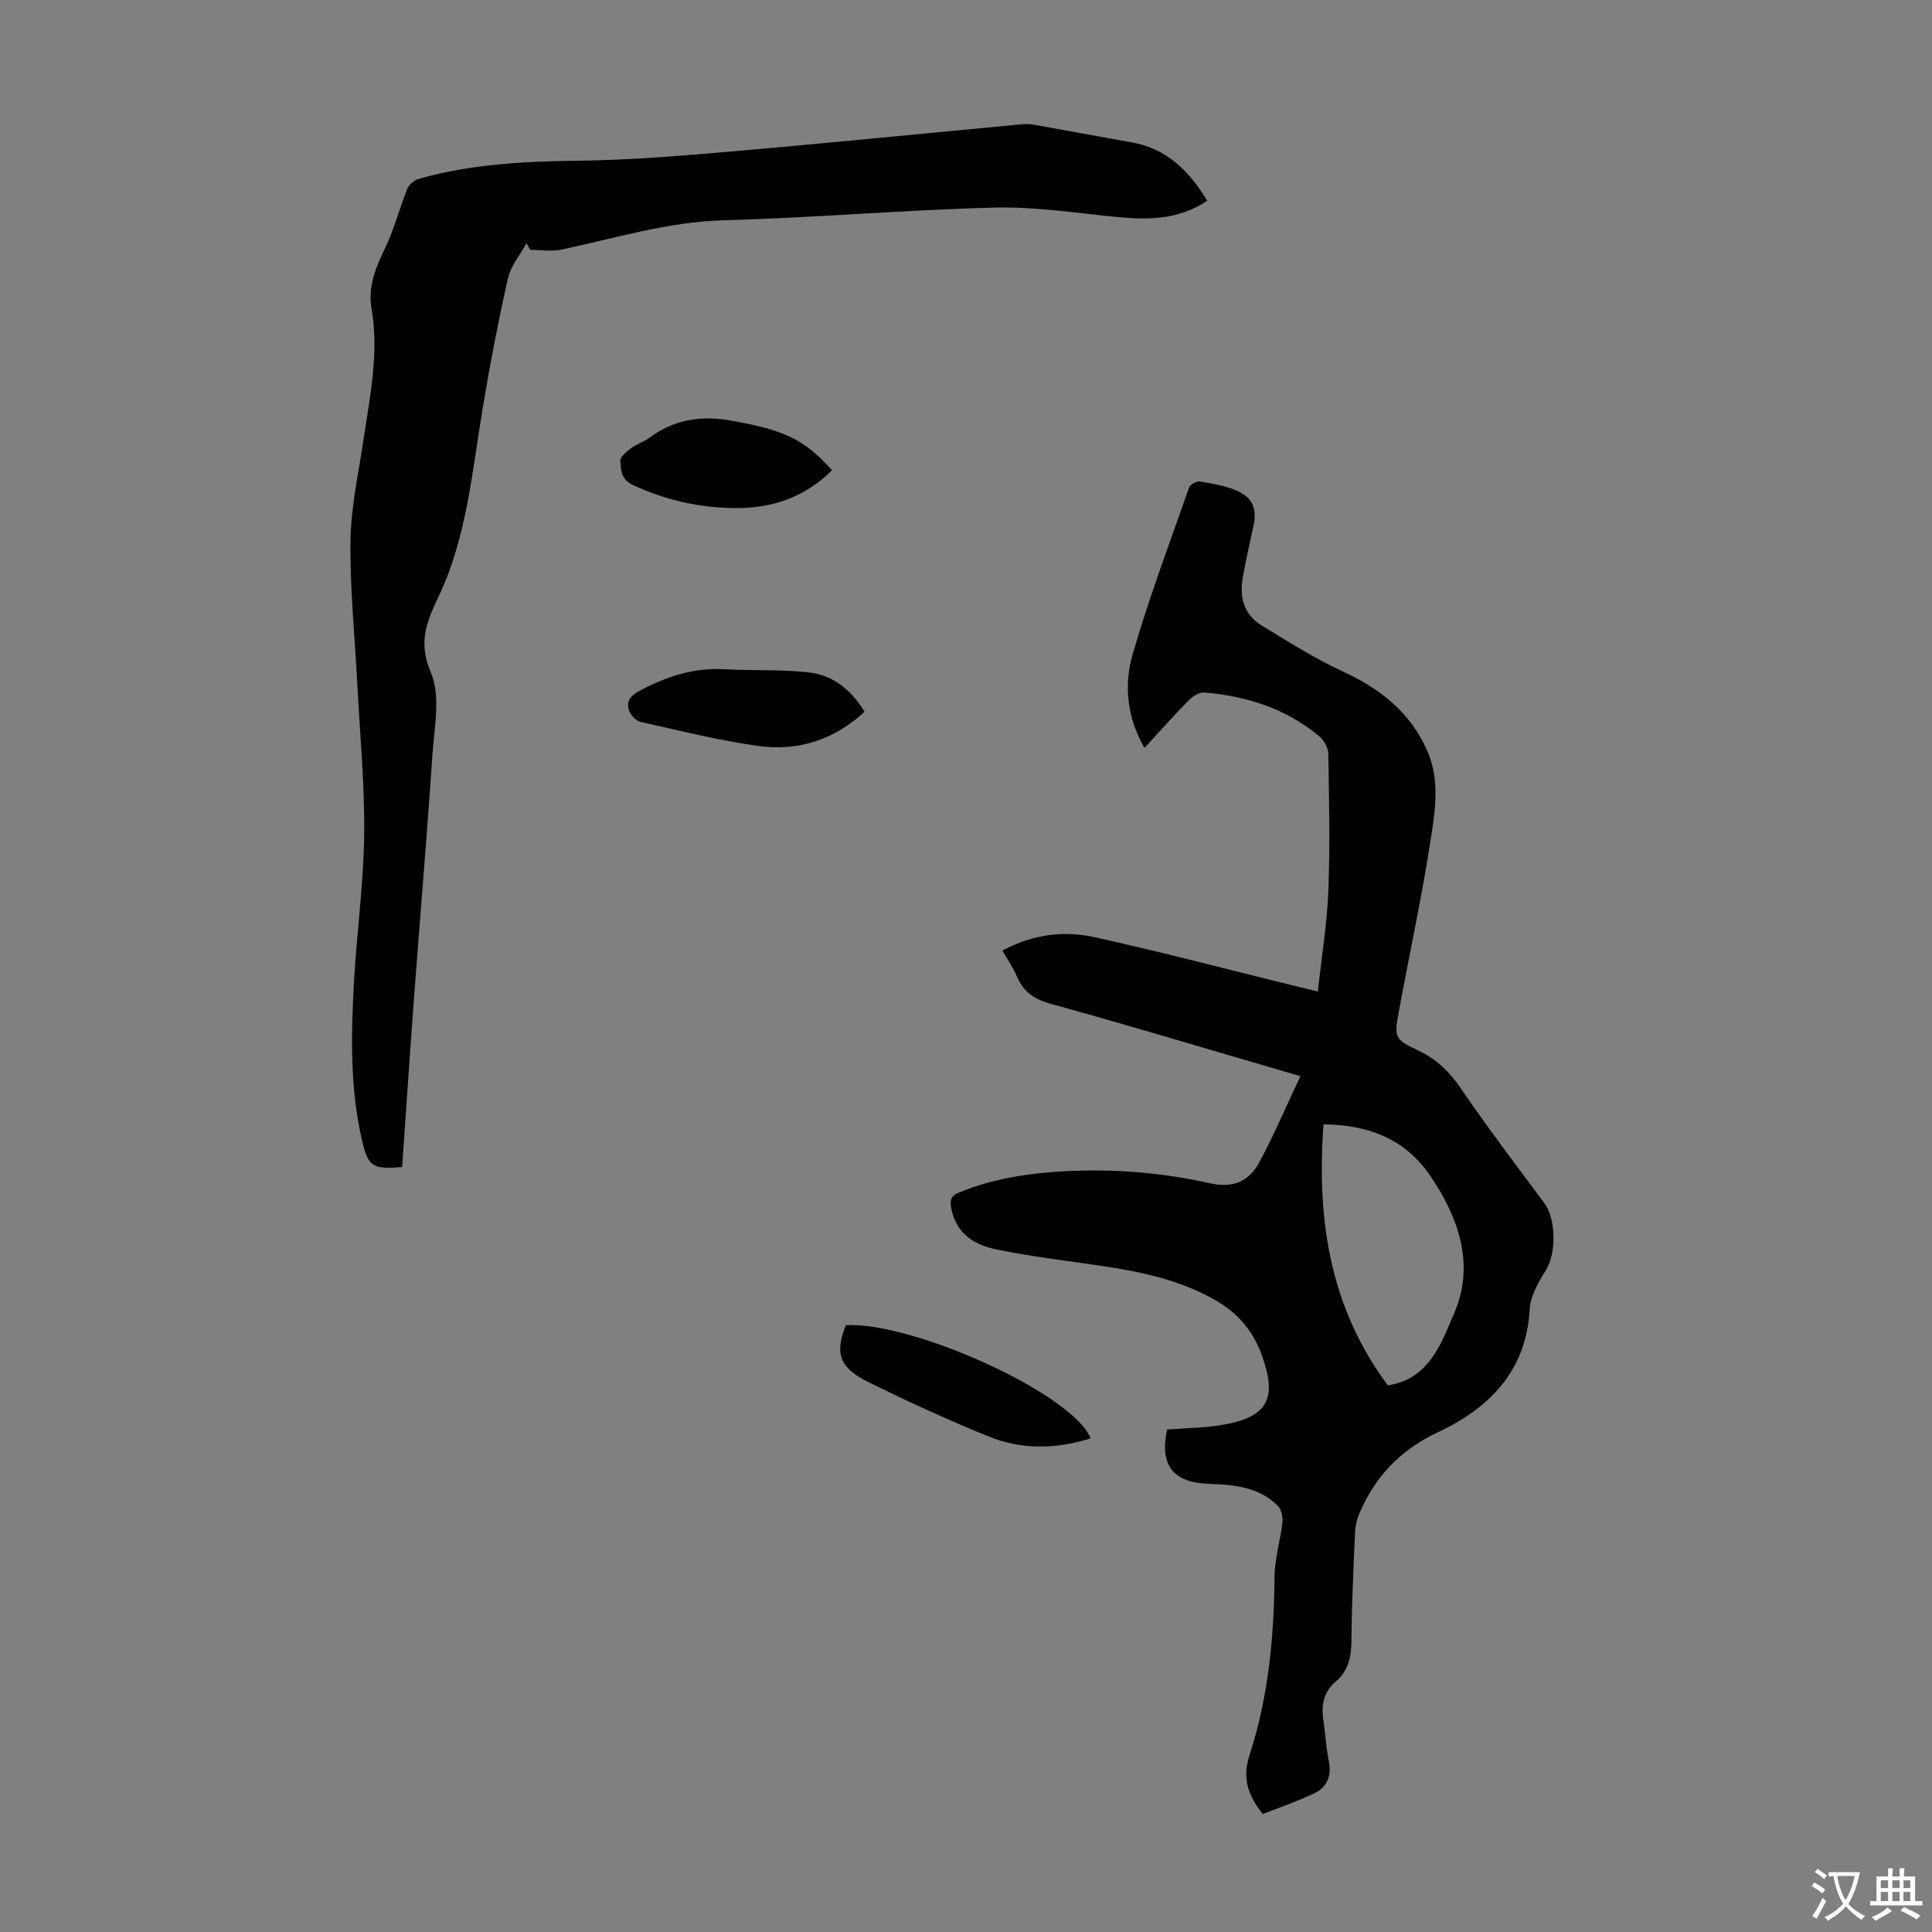
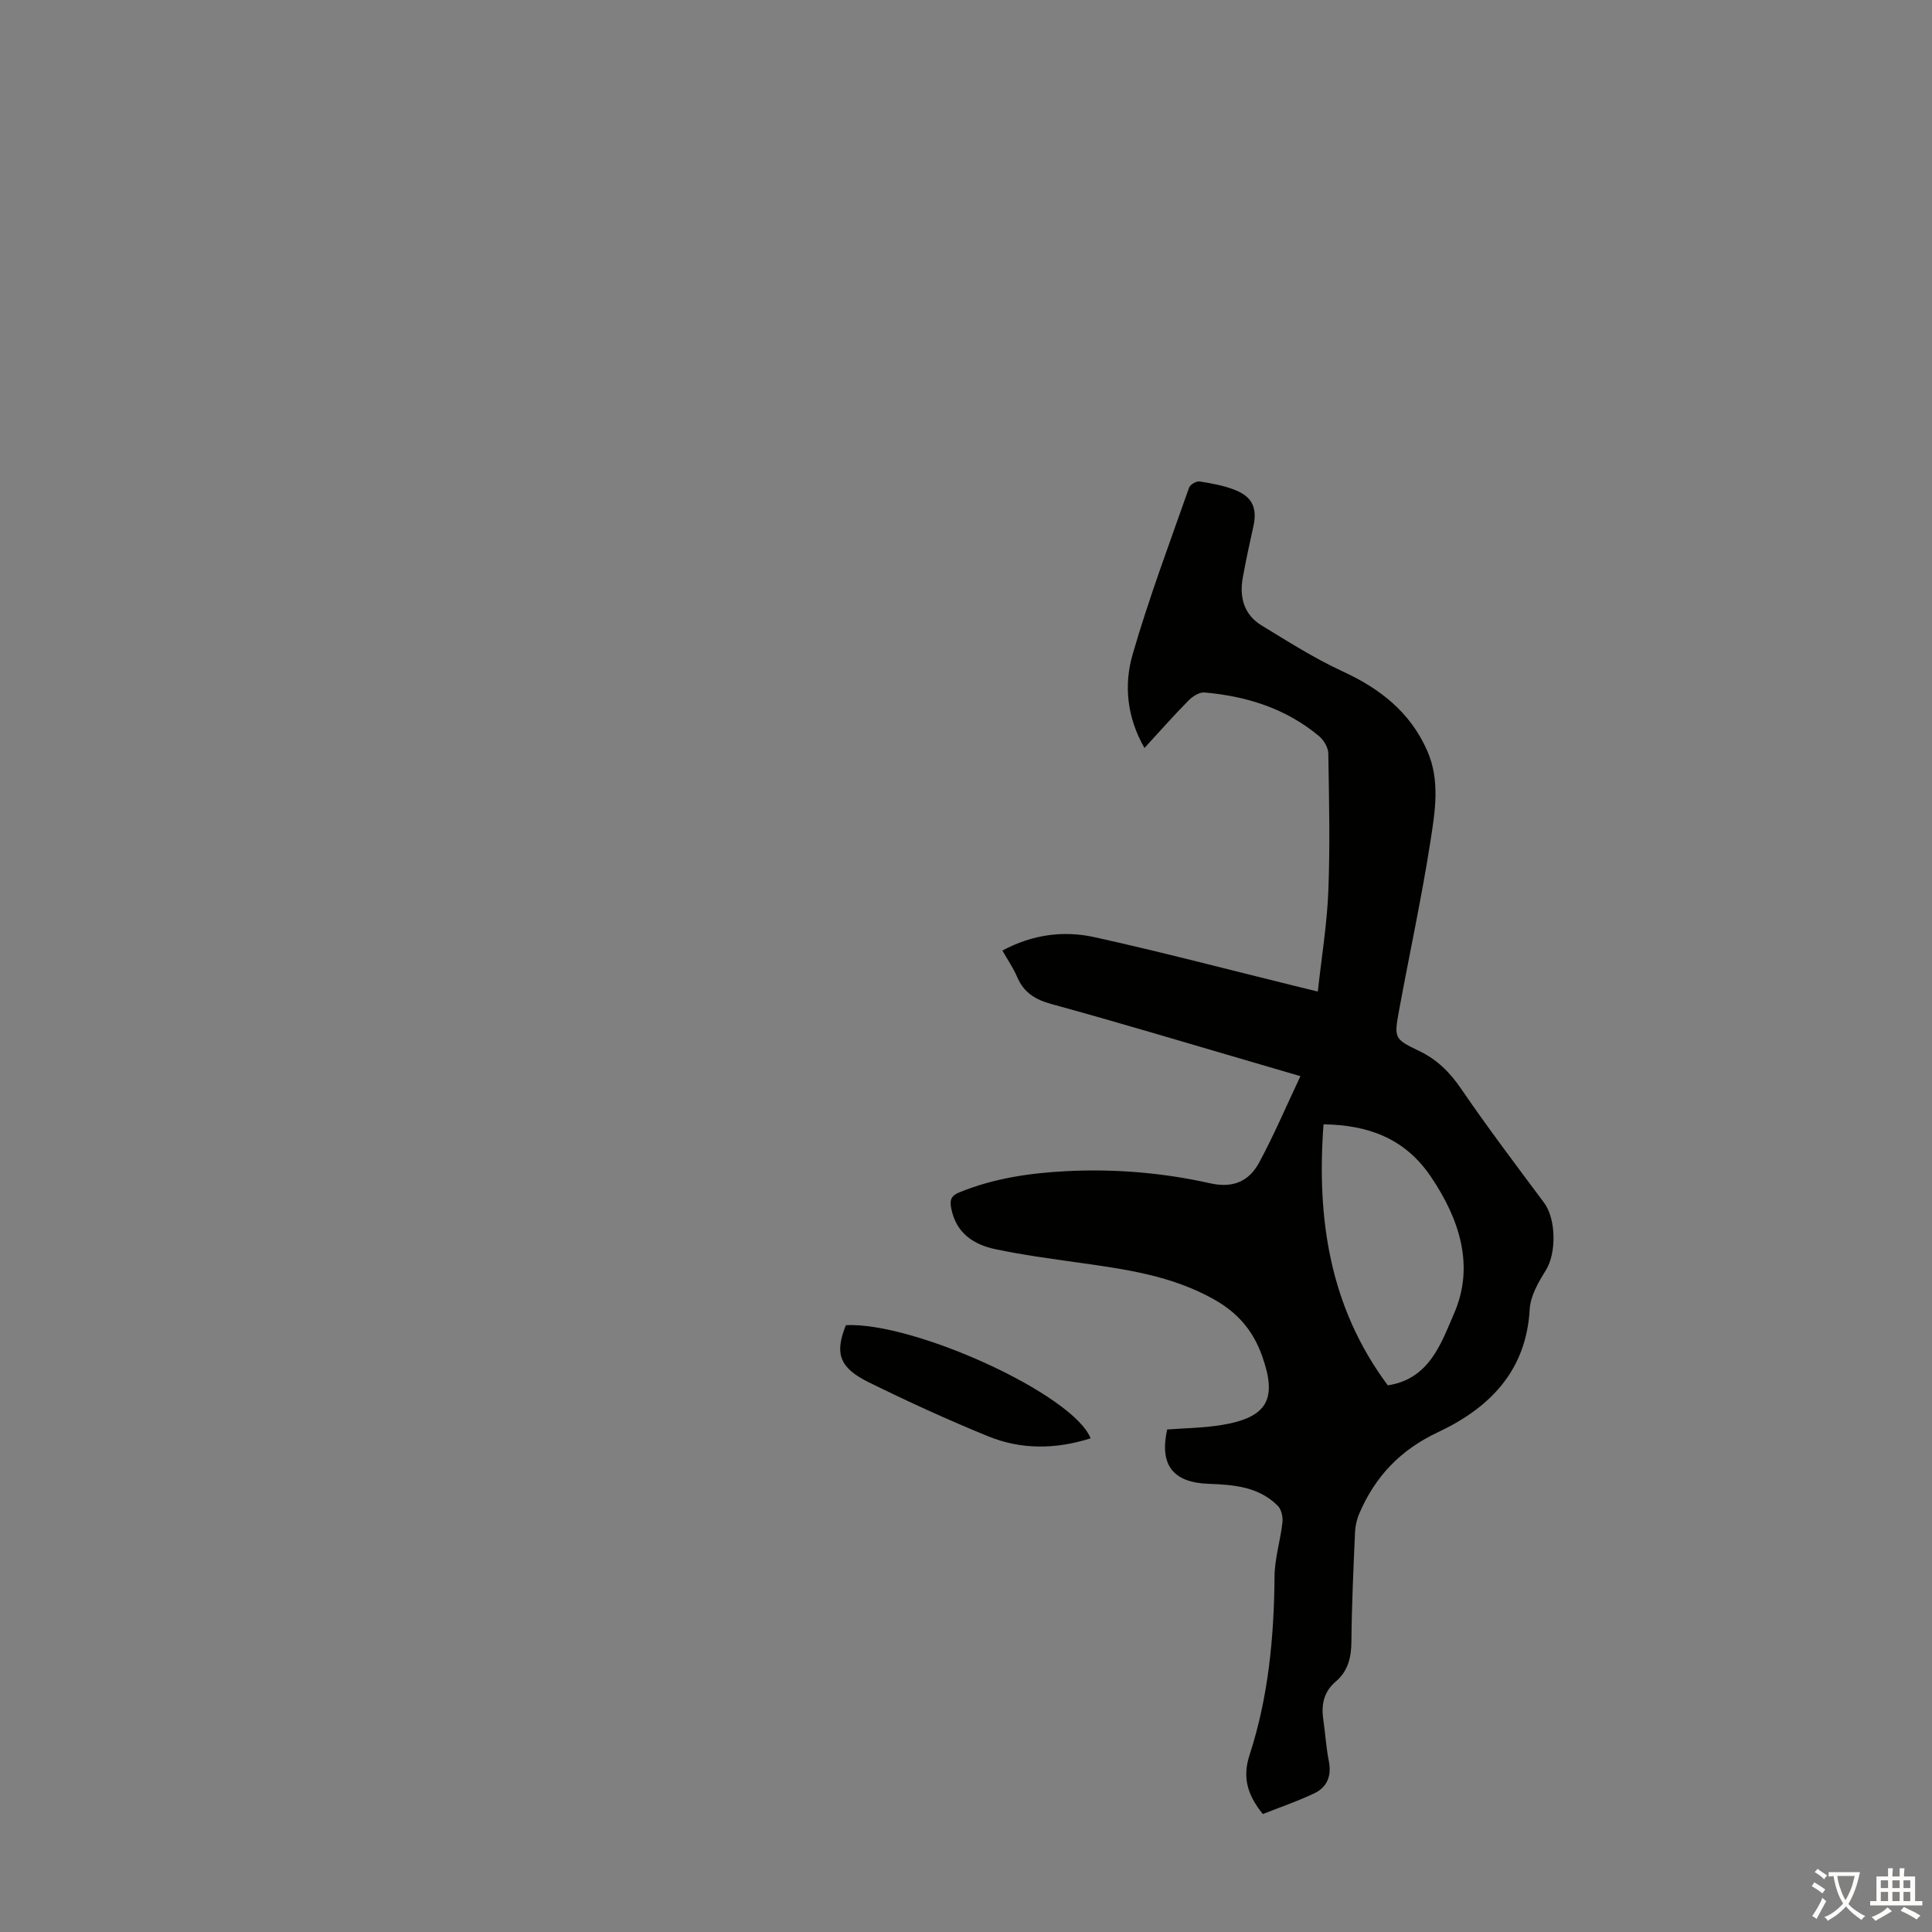
<svg xmlns="http://www.w3.org/2000/svg" enable-background="new 0 0 400 400" viewBox="0 0 400 400">
  <rect x="0" y="0" width="400" height="400" fill="#808080" stroke="none" />
  <g fill="#010100">
    <path d="m261.45 375.58c-3.21-3.99-4.25-7.59-2.75-12.2 3.91-12 5.08-24.43 5.18-37.02.03-3.73 1.23-7.44 1.64-11.19.12-1.11-.23-2.67-.97-3.41-3.93-3.95-9.11-4.37-14.3-4.55-7.4-.26-10.23-3.89-8.6-11.25 3.72-.29 7.51-.31 11.21-.92 9.62-1.56 11.67-5.42 8.38-14.48-1.88-5.18-5.04-8.81-9.92-11.55-8.75-4.92-18.31-6.23-27.95-7.59-5.75-.81-11.52-1.58-17.2-2.77-4.6-.96-8.24-3.32-9.24-8.53-.35-1.8.08-2.6 1.73-3.27 7.14-2.91 14.61-4 22.25-4.38 10.01-.5 19.92.34 29.65 2.52 4.79 1.07 8.05-.46 10.12-4.27 3.06-5.66 5.58-11.61 8.56-17.91-4.24-1.24-7.73-2.27-11.23-3.29-13.41-3.91-26.78-7.94-40.25-11.62-3.43-.94-5.8-2.39-7.19-5.67-.77-1.82-1.93-3.48-3.04-5.43 6.24-3.34 12.68-4.18 19.07-2.77 13.74 3.03 27.35 6.62 41.01 9.98 1.6.39 3.21.79 5.23 1.28.78-7.15 1.91-13.98 2.18-20.84.37-9.48.15-18.98-.01-28.47-.02-1.22-.94-2.75-1.91-3.57-6.85-5.72-14.99-8.28-23.73-9.04-1.06-.09-2.46.81-3.3 1.66-3.05 3.09-5.93 6.36-9.12 9.83-3.63-6.33-4.29-13.01-2.46-19.34 3.37-11.68 7.67-23.09 11.7-34.57.22-.63 1.52-1.37 2.18-1.27 2.52.4 5.09.86 7.44 1.81 3.58 1.45 4.51 3.83 3.67 7.58-.78 3.48-1.53 6.98-2.17 10.49-.74 4.07.22 7.69 3.89 9.93 5.51 3.36 11 6.85 16.83 9.54 7.72 3.56 13.89 8.39 17.42 16.31 2.76 6.21 1.67 12.62.71 18.82-1.82 11.7-4.34 23.28-6.48 34.93-1.07 5.83-1.06 6.01 4.1 8.48 3.77 1.8 6.4 4.44 8.75 7.88 5.48 8.02 11.35 15.77 17.15 23.56 2.51 3.37 2.57 10.43.4 13.93-1.54 2.48-3.22 5.34-3.37 8.12-.71 12.83-8.37 20.47-18.99 25.46-7.8 3.66-13.04 9.2-16.32 16.9-.51 1.19-.8 2.56-.86 3.86-.32 7.49-.68 14.98-.74 22.47-.02 3.33-.66 6.19-3.24 8.39-2.48 2.11-3.04 4.77-2.59 7.84.42 2.87.58 5.79 1.15 8.64.61 3.09-.36 5.43-3.08 6.7-3.5 1.65-7.17 2.91-10.59 4.26zm25.88-88.76c8.71-1.29 11.15-9 13.71-14.86 4.31-9.84 1.16-19.57-4.84-28.41-5.37-7.91-13-10.64-22.18-10.77-1.43 19.34 1.17 37.74 13.31 54.04z" />
-     <path d="m249.95 41.57c-6.04 4.04-12.51 3.98-19.18 3.31-8.33-.83-16.7-2.12-25.02-1.9-18.66.49-37.28 2.11-55.94 2.63-11.58.32-22.43 3.71-33.55 6.06-2.07.44-4.31.06-6.47.06-.26-.46-.53-.93-.79-1.39-1.32 2.44-3.26 4.73-3.85 7.33-2.03 9.03-3.77 18.13-5.28 27.25-2.16 13-3.26 26.25-8.96 38.37-2.46 5.22-4.46 9.51-1.72 15.9 2.1 4.89.71 11.42.33 17.19-1.12 16.74-2.55 33.45-3.8 50.18-.87 11.7-1.65 23.4-2.46 35.06-6.16.51-7.04-.04-8.33-5.63-2.46-10.69-2.25-21.56-1.66-32.4.56-10.27 2.01-20.51 2.13-30.77.12-10.49-.9-21-1.44-31.5-.51-9.83-1.53-19.67-1.39-29.49.1-6.99 1.68-13.96 2.71-20.92 1.33-8.95 3.21-17.88 1.65-26.97-.81-4.74.92-8.65 2.88-12.75 1.85-3.87 2.91-8.11 4.52-12.11.35-.88 1.45-1.79 2.39-2.06 10.74-3.04 21.74-3.61 32.87-3.74 10.59-.13 21.19-.99 31.75-1.91 20.05-1.74 40.07-3.75 60.11-5.63.88-.08 1.8-.07 2.67.09 6.71 1.19 13.41 2.45 20.12 3.63 7.32 1.28 11.97 5.93 15.71 12.11z" />
    <path d="m225.8 297.79c-7.35 2.33-14.44 2.34-21.24-.43-8.36-3.41-16.59-7.18-24.69-11.17-6.14-3.02-7.08-5.99-4.74-11.83 14.12-.69 47.07 14.32 50.67 23.43z" />
-     <path d="m179 147.35c-6.46 6-13.99 8.22-22.16 7.07-8.14-1.14-16.16-3.15-24.2-4.96-.97-.22-2.12-1.43-2.43-2.42-.53-1.68.15-2.91 2.02-3.91 5.61-3.03 11.37-4.94 17.84-4.57 5.78.33 11.61.01 17.35.65 4.97.53 8.75 3.55 11.58 8.14z" />
-     <path d="m172.27 97.35c-5.62 5.6-12.36 7.87-19.88 7.84-7.45-.03-14.58-1.61-21.4-4.8-2.43-1.14-2.43-3.11-2.57-4.94-.06-.84 1.31-1.95 2.24-2.66 1.15-.86 2.62-1.29 3.77-2.15 5.06-3.77 10.64-4.65 16.76-3.58 11.15 1.93 15.26 3.84 21.08 10.29z" />
  </g>
  <path d="m377.9 391.2c-.2.3-.4.5-.6.8-.7-.6-1.4-1-2.2-1.5.2-.3.4-.5.5-.8.6.4 1.4.8 2.3 1.5zm-1.8 6.1c-.2-.2-.5-.4-.9-.6.4-.6.8-1.2 1.2-1.9s.7-1.3.9-1.9c.3.3.5.5.8.7-.7 1.3-1.4 2.6-2 3.7zm2.2-9c-.3.3-.5.5-.6.8-.6-.6-1.3-1.1-2-1.5.3-.3.5-.5.6-.7.6.5 1.3.9 2 1.4zm.3.2v-.9h2 4.5c-.3 1.3-.6 2.5-1 3.6s-.9 2.1-1.4 3c.4.5 1 1 1.6 1.4s1.2.8 1.9 1.1c-.3.2-.5.4-.8.8-.4-.3-1-.7-1.6-1.2s-1.2-1.1-1.6-1.6c-.5.6-1.1 1.1-1.7 1.6s-1.4.9-2.1 1.4c-.1-.3-.3-.5-.7-.8.6-.2 1.2-.5 1.9-1s1.4-1.1 2-1.8c-.5-.8-.9-1.6-1.2-2.5s-.6-2-.8-3.2c-.4.1-.7.1-1 .1zm2.5 2.7c.3 1 .7 1.7 1 2.2.3-.5.6-1.1 1-2s.6-1.9.9-3h-3.2-.4c.1.9.3 1.8.7 2.8z" fill="#fcfbfa" />
  <path d="m396.5 388.5v1.5 3.6h1.5v.9c-.4 0-1 0-1.7 0h-7.9c-.5 0-.9 0-1.2 0v-.9h1.3v-3.5c0-.7 0-1.2 0-1.6h2.4c0-.8 0-1.4 0-1.7h1c0 .3-.1.8-.1 1.7h1.5c0-.8 0-1.4 0-1.7h1c0 .3-.1.9-.1 1.7zm-8.2 9.2c-.2-.3-.5-.5-.8-.8.8-.3 1.4-.6 1.9-.9s1-.7 1.4-1.1c.3.3.6.5.9.8-1.6 1-2.8 1.6-3.4 2zm2.6-6.8v-1.6h-1.5v1.6zm0 2.7v-1.9h-1.5v1.9zm2.4-2.7v-1.6h-1.5v1.6zm0 2.7v-1.9h-1.5v1.9zm.2 2 .7-.8c.4.2.9.5 1.6.8s1.3.7 1.8 1c-.3.3-.5.5-.8.8-.4-.3-1.5-1-3.3-1.8zm2-4.7v-1.6h-1.4v1.6zm0 2.7v-1.9h-1.4v1.9z" fill="#fcfbfa" />
</svg>